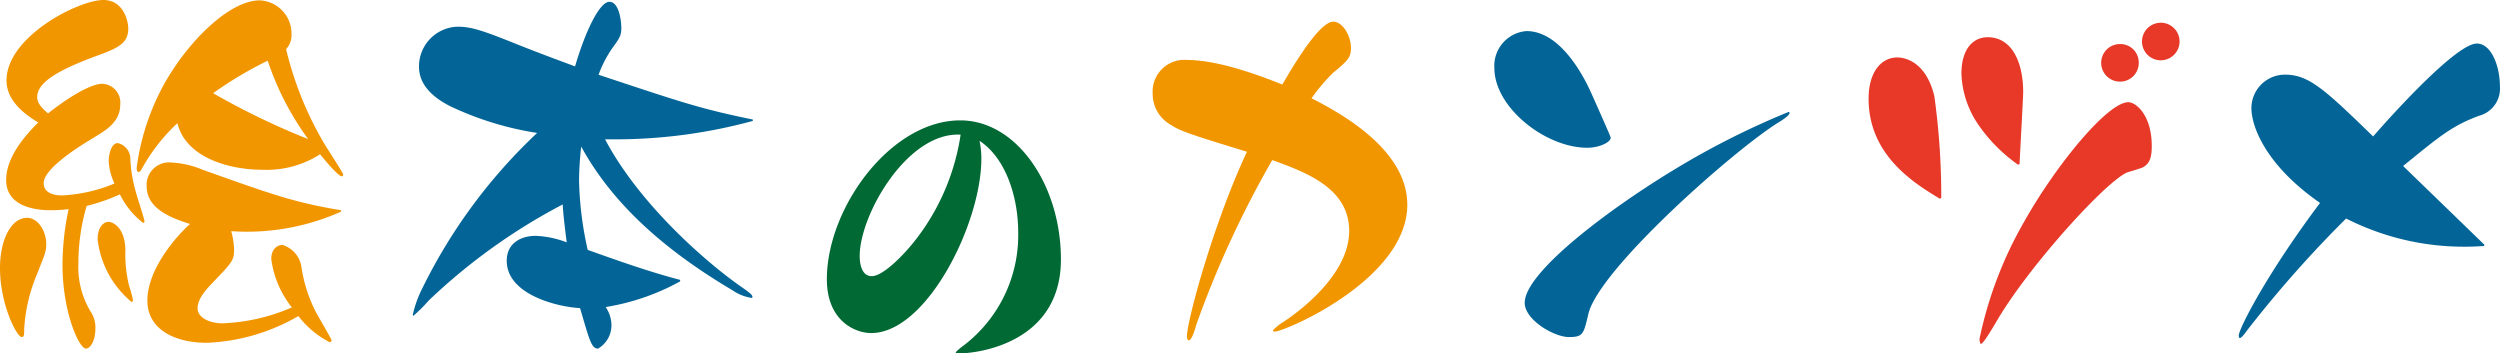
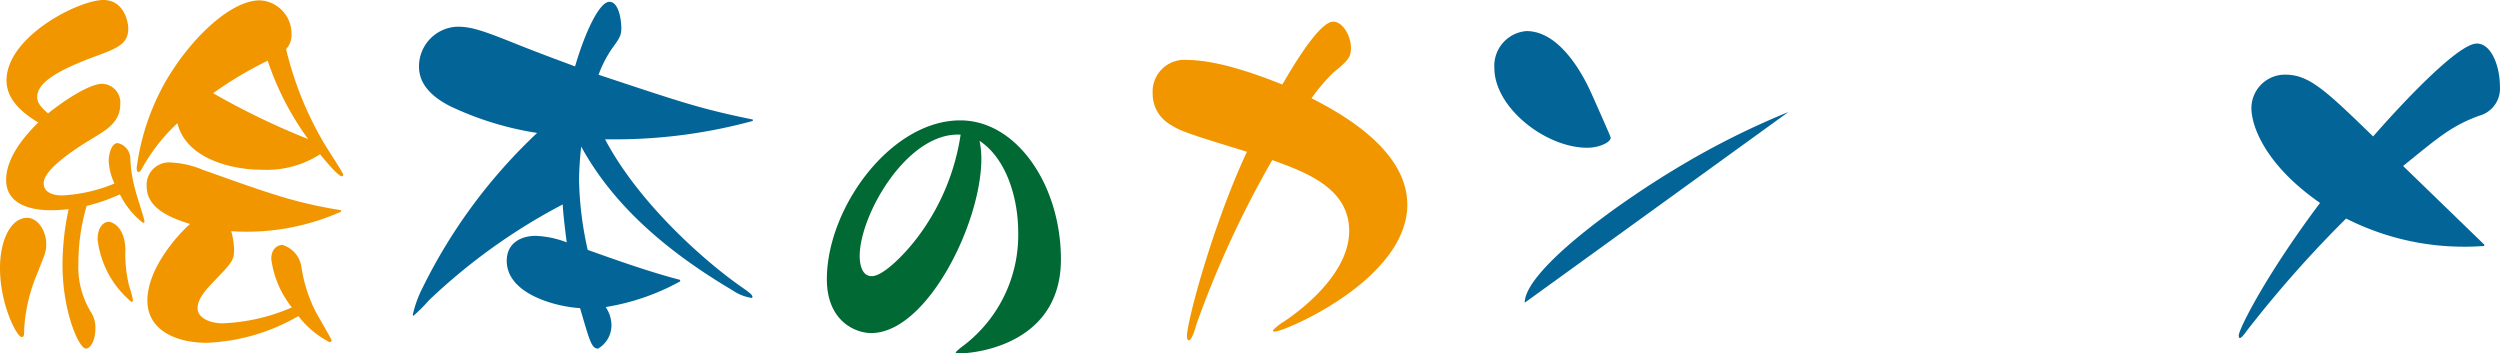
<svg xmlns="http://www.w3.org/2000/svg" width="180.345" height="25.5">
  <defs>
    <clipPath id="a">
      <path data-name="長方形 72" fill="none" d="M0 0h180.345v25.5H0z" />
    </clipPath>
  </defs>
  <g data-name="グループ 174">
    <g data-name="グループ 173" clip-path="url(#a)">
      <path data-name="パス 349" d="M3.335 17.615c0 .521-.078.677-.677 2.189a12 12 0 00-.912 3.909c0 .417 0 .6-.182.6C1.224 24.312 0 21.993 0 19.335c0-2.058.808-3.622 1.955-3.622.756 0 1.381.912 1.381 1.9M.469 5.811C.469 2.632 5.68 0 7.453 0c1.485 0 1.8 1.564 1.8 2.059 0 1.121-.808 1.433-2.449 2.032C3.8 5.212 2.684 6.072 2.684 7.01c0 .365.209.677.782 1.173 1.069-.86 2.945-2.137 3.909-2.137a1.349 1.349 0 011.3 1.485c0 1.251-.964 1.824-1.954 2.424-1.225.73-3.57 2.241-3.57 3.257 0 .886 1.146.886 1.329.886a11.23 11.23 0 003.778-.86 4.292 4.292 0 01-.417-1.616c0-.469.183-1.3.651-1.3a1.168 1.168 0 01.912 1.146 10.022 10.022 0 00.417 2.45c.078.313.6 1.9.6 2.032 0 .052 0 .13-.1.13a5.856 5.856 0 01-1.67-2.06 13.263 13.263 0 01-2.4.834A14.733 14.733 0 005.655 19a6.2 6.2 0 00.86 3.439 2.1 2.1 0 01.365 1.3c0 .782-.339 1.407-.677 1.407-.522 0-1.694-2.71-1.694-6.019a19.177 19.177 0 01.443-4.039 11.94 11.94 0 01-1.225.078c-.573 0-3.283 0-3.283-2.189 0-1.563 1.251-3.1 2.319-4.143C1.563 8.13.469 7.14.469 5.811m8.573 12.274a9.819 9.819 0 00.261 2.5 8.087 8.087 0 01.287 1.042c0 .052 0 .156-.1.156a6.9 6.9 0 01-2.449-4.508c0-.912.443-1.277.808-1.277.078 0 1.172.183 1.2 2.085m1.277-6.072c-.182.339-.234.391-.338.391-.13 0-.13-.234-.13-.286a17.09 17.09 0 011.98-6.046C13.55 3 16.547.026 18.736.026a2.4 2.4 0 012.293 2.449 1.48 1.48 0 01-.391 1.069 24.549 24.549 0 002.84 6.958c.209.338 1.277 1.98 1.277 2.084 0 .078-.026.131-.1.131-.26 0-1.3-1.251-1.563-1.59a7.111 7.111 0 01-4.144 1.12c-2.579 0-5.576-.964-6.149-3.362a13.136 13.136 0 00-2.476 3.127M24.6 15.27a16.674 16.674 0 01-7.922 1.407 5.355 5.355 0 01.209 1.329c0 .756-.13.912-1.433 2.267-.522.548-1.2 1.225-1.2 1.981 0 .6.756 1.069 1.824 1.069a13.843 13.843 0 004.977-1.147 7.047 7.047 0 01-1.486-3.492c0-.782.5-1.016.808-1.016a1.962 1.962 0 011.355 1.511 10.6 10.6 0 001.016 3.257c.13.261 1.173 2.033 1.173 2.111 0 .1-.078.13-.156.13a6.72 6.72 0 01-2.241-1.877 14.236 14.236 0 01-6.618 1.928c-2.215 0-4.274-.912-4.274-3.049 0-2.293 2.137-4.69 3.076-5.524-1.8-.547-3.127-1.3-3.127-2.71a1.619 1.619 0 011.8-1.72 6.645 6.645 0 012.241.521c4.9 1.746 6.619 2.371 9.98 2.918zm-2.371-5.238a20.581 20.581 0 01-2.918-5.654 27.267 27.267 0 00-3.935 2.345 53.2 53.2 0 006.853 3.309" fill="#f29600" />
      <path data-name="パス 350" d="M49.061 20.3a16.588 16.588 0 01-5.368 1.85 2.386 2.386 0 01.417 1.277 1.956 1.956 0 01-.965 1.72c-.468 0-.6-.521-1.3-2.919-1.746-.1-5.29-1.016-5.29-3.414 0-1.329 1.095-1.8 2.085-1.8a6.947 6.947 0 012.241.469c-.182-1.433-.26-2.163-.287-2.736a42.664 42.664 0 00-9.667 6.931 10.815 10.815 0 01-1.095 1.095c-.026 0-.052-.026-.052-.078a8.172 8.172 0 01.7-1.928A38.806 38.806 0 0138.747 9.59a22.7 22.7 0 01-6.28-1.932c-1.12-.573-2.241-1.459-2.241-2.84a2.864 2.864 0 012.788-2.892c.886 0 1.641.208 3.909 1.12 2.475.99 3.961 1.511 4.56 1.746.756-2.577 1.772-4.661 2.478-4.661.677 0 .86 1.3.86 1.9 0 .521-.13.73-.625 1.407a8.3 8.3 0 00-1.016 1.954c6.2 2.059 7.348 2.45 11.127 3.231v.1a37.734 37.734 0 01-9.9 1.329h-.756c2.4 4.56 7.166 8.808 9.928 10.71.469.339.7.5.7.652 0 .052-.026.078-.052.078a3.267 3.267 0 01-1.381-.548c-4.4-2.606-8.469-5.889-10.919-10.371a23.647 23.647 0 00-.156 2.4 24.854 24.854 0 00.625 5.055c1.85.652 4.274 1.538 6.671 2.163z" fill="#036597" />
      <path data-name="パス 351" d="M70.793 11.451c0 4.646-3.931 12.575-7.951 12.575-1.1 0-3.194-.827-3.194-3.886 0-5.137 4.6-11.457 9.626-11.457 4.065 0 7.259 4.668 7.259 10.028 0 4.154-2.836 5.807-5.07 6.432a9.8 9.8 0 01-2.211.357c-.09 0-.313 0-.313-.089a4.749 4.749 0 01.581-.491 10.008 10.008 0 003.931-8.152c0-2.568-.894-5.361-2.792-6.611a6.2 6.2 0 01.134 1.3m-8.777 7.013c0 .179 0 1.452.871 1.452.827 0 2.39-1.585 3.328-2.837a16.265 16.265 0 003.082-7.37c-3.842-.223-7.281 5.785-7.281 8.755" fill="#006934" />
      <path data-name="パス 352" d="M101.522 14.749c0 5.42-8.859 9.172-9.563 9.172-.13 0-.13-.052-.13-.1a3.83 3.83 0 01.756-.6c1.955-1.3 4.743-3.8 4.743-6.566 0-3.1-3.179-4.248-5.55-5.108a73.048 73.048 0 00-5.473 11.855c-.1.391-.338 1.147-.548 1.147-.13 0-.13-.235-.13-.313 0-1.068 1.876-8.052 4.325-13.29-3.831-1.172-4.821-1.485-5.472-1.928a2.56 2.56 0 01-1.329-2.293 2.286 2.286 0 012.475-2.4c2.423 0 5.68 1.3 6.879 1.772.938-1.616 2.71-4.534 3.674-4.534.677 0 1.277 1.016 1.277 1.9 0 .7-.234.912-1.3 1.8a13.219 13.219 0 00-1.543 1.825c1.824.938 6.905 3.6 6.905 7.661" fill="#f29600" />
-       <path data-name="パス 353" d="M114.76 6.646c.13.287 1.434 3.205 1.434 3.283 0 .339-.834.73-1.694.73-3 0-6.7-2.893-6.7-5.759a2.513 2.513 0 012.319-2.658c2.554 0 4.248 3.544 4.639 4.4m-4.767 15.195c0-2.241 6.359-6.983 11.283-9.9a57.832 57.832 0 017.739-3.857c.078 0 .078.026.078.078 0 .182-.625.573-.756.651-3.153 1.929-13.029 10.632-13.759 13.863-.339 1.459-.391 1.642-1.407 1.642-1.043 0-3.18-1.225-3.18-2.476" fill="#036597" />
-       <path data-name="パス 354" d="M139.929 14.332c-1.8-1.094-5.133-3.1-5.133-7.217 0-1.851.86-2.971 2.085-2.971.261 0 2.006.079 2.658 2.788a52.291 52.291 0 01.5 7.348zm5.654-2.449a11.487 11.487 0 01-2.762-2.736 6.935 6.935 0 01-1.328-3.83c0-1.746.808-2.632 1.9-2.632 1.694 0 2.554 1.72 2.554 3.961 0 .417-.183 3.57-.261 5.186zm9.641-1.355c0 .99-.234 1.3-.625 1.537-.156.078-.964.313-1.12.365-1.512.573-7.322 6.983-9.564 10.944-.1.156-.834 1.433-1.016 1.433-.052 0-.1-.209-.1-.365a28.586 28.586 0 013.231-8.469c2.319-4.117 6.019-8.6 7.5-8.6.573 0 1.693.964 1.693 3.153m-2.293-4.638a1.355 1.355 0 010-2.71 1.329 1.329 0 011.355 1.355 1.346 1.346 0 01-1.355 1.355m2.919-1.538a1.355 1.355 0 111.381-1.355 1.361 1.361 0 01-1.381 1.355" fill="#e73828" />
+       <path data-name="パス 353" d="M114.76 6.646c.13.287 1.434 3.205 1.434 3.283 0 .339-.834.73-1.694.73-3 0-6.7-2.893-6.7-5.759a2.513 2.513 0 012.319-2.658c2.554 0 4.248 3.544 4.639 4.4m-4.767 15.195c0-2.241 6.359-6.983 11.283-9.9a57.832 57.832 0 017.739-3.857" fill="#036597" />
      <path data-name="パス 355" d="M179.198 17.745c-.417.026-.834.052-1.381.052a18.785 18.785 0 01-8.573-2.033 83.688 83.688 0 00-7.166 8.1c-.183.26-.391.521-.5.521-.052 0-.078-.078-.078-.183 0-.469 2.006-4.429 5.863-9.563-3.909-2.71-4.951-5.5-4.951-6.853a2.419 2.419 0 012.449-2.4c1.72 0 2.918 1.147 6.332 4.456 1.772-2.033 6.072-6.7 7.479-6.7 1.042 0 1.668 1.616 1.668 3.1a2.026 2.026 0 01-1.512 2.111c-1.955.729-2.814 1.459-5.472 3.622.886.86 5.681 5.5 5.863 5.681z" fill="#036597" />
    </g>
  </g>
</svg>